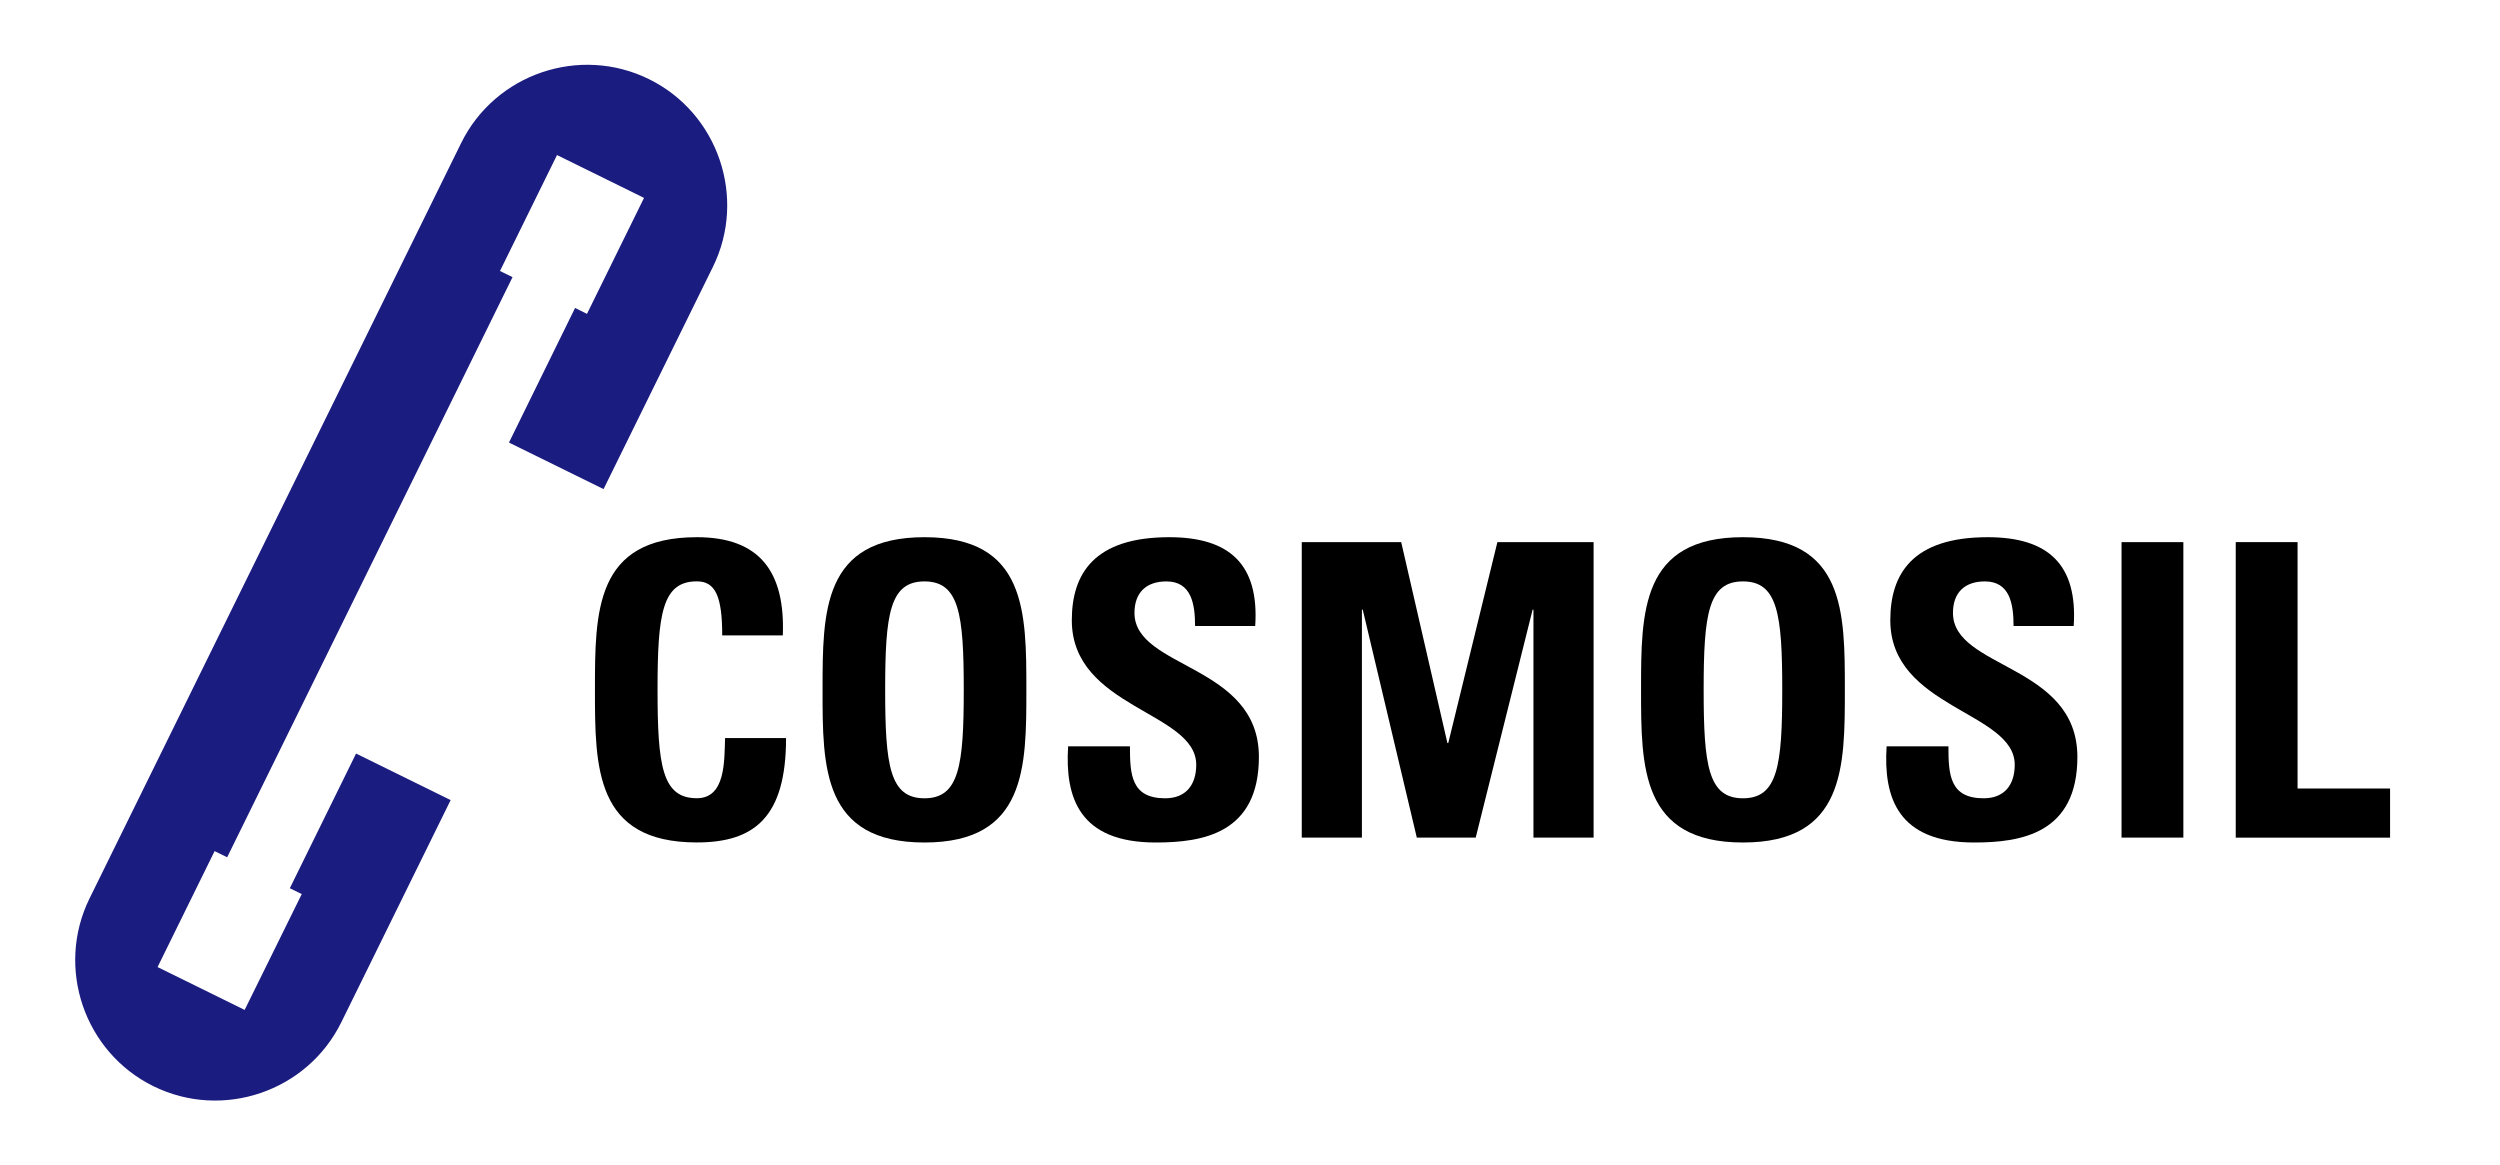
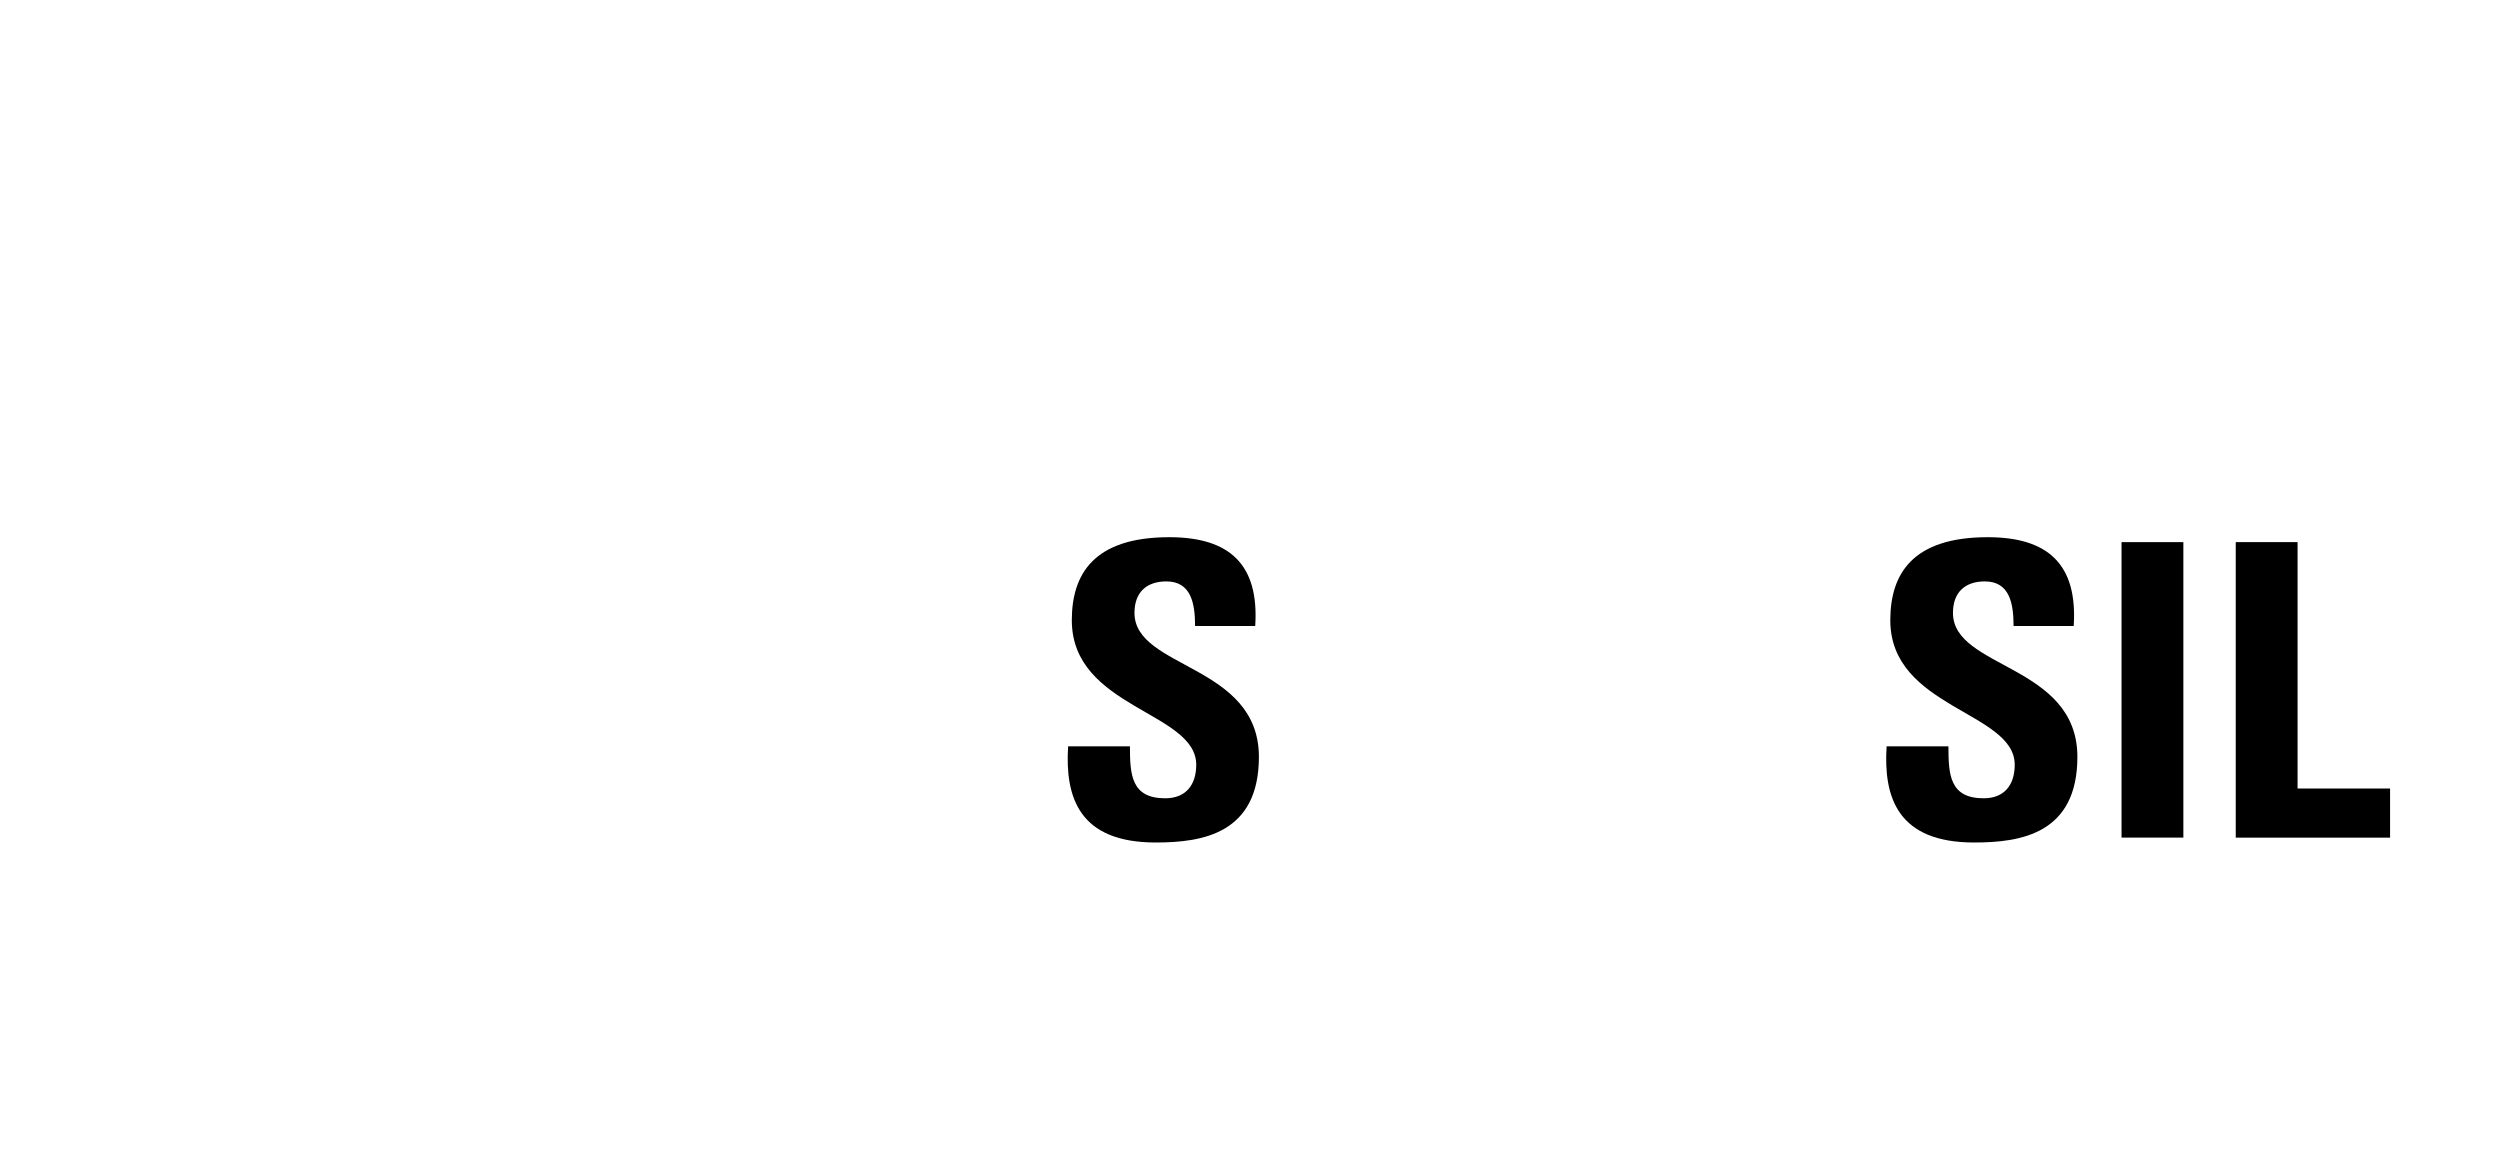
<svg xmlns="http://www.w3.org/2000/svg" version="1.1" id="レイヤー_1" x="0px" y="0px" viewBox="0 0 386.17 180" style="enable-background:new 0 0 386.17 180;" xml:space="preserve">
  <style type="text/css">
	.st0{fill:#1B1C80;}
</style>
  <g>
-     <path d="M91.9,106.56c0-12.07,0-23.58,15.74-23.58c9.74,0,13.66,5.37,13.28,15.17h-9.36c0-6.07-1.07-8.35-3.92-8.35   c-5.37,0-6.07,5.06-6.07,16.75c0,11.7,0.7,16.75,6.07,16.75c4.43,0,4.24-5.69,4.36-9.29h9.42c0,12.2-4.87,16.12-13.78,16.12   C91.9,130.14,91.9,118.51,91.9,106.56z" />
-     <path d="M142.8,123.31c-5.37,0-6.07-5.06-6.07-16.75c0-11.7,0.7-16.75,6.07-16.75c5.37,0,6.07,5.06,6.07,16.75   C148.87,118.25,148.17,123.31,142.8,123.31z M142.8,130.14c15.74,0,15.74-11.63,15.74-23.58c0-12.07,0-23.58-15.74-23.58   c-15.74,0-15.74,11.51-15.74,23.58C127.05,118.51,127.05,130.14,142.8,130.14z" />
    <path d="M178.52,130.14c-11.82,0-14.03-6.95-13.53-14.86h9.55c0,4.36,0.19,8.03,5.44,8.03c3.22,0,4.8-2.09,4.8-5.18   c0-8.22-19.22-8.72-19.22-22.32c0-7.14,3.41-12.83,15.05-12.83c9.29,0,13.91,4.17,13.28,13.72h-9.29c0-3.41-0.57-6.89-4.43-6.89   c-3.1,0-4.93,1.71-4.93,4.87c0,8.66,19.22,7.9,19.22,22.25C194.45,128.75,185.78,130.14,178.52,130.14z" />
-     <path d="M201.08,129.38V83.74h15.36l7.14,31.04h0.13l7.59-31.04h14.86v45.64h-9.29V94.17h-0.13l-8.79,35.21h-9.1l-8.35-35.21h-0.13   v35.21H201.08z" />
-     <path d="M269.23,123.31c-5.37,0-6.07-5.06-6.07-16.75c0-11.7,0.7-16.75,6.07-16.75c5.37,0,6.07,5.06,6.07,16.75   C275.3,118.25,274.61,123.31,269.23,123.31z M269.23,130.14c15.74,0,15.74-11.63,15.74-23.58c0-12.07,0-23.58-15.74-23.58   c-15.74,0-15.74,11.51-15.74,23.58C253.49,118.51,253.49,130.14,269.23,130.14z" />
    <path d="M304.95,130.14c-11.82,0-14.03-6.95-13.53-14.86h9.55c0,4.36,0.19,8.03,5.44,8.03c3.22,0,4.8-2.09,4.8-5.18   c0-8.22-19.22-8.72-19.22-22.32c0-7.14,3.41-12.83,15.05-12.83c9.29,0,13.91,4.17,13.28,13.72h-9.29c0-3.41-0.57-6.89-4.43-6.89   c-3.1,0-4.93,1.71-4.93,4.87c0,8.66,19.22,7.9,19.22,22.25C320.88,128.75,312.22,130.14,304.95,130.14z" />
    <path d="M327.71,129.38V83.74h9.55v45.64H327.71z" />
    <path d="M345.35,129.38V83.74h9.55v38.06h14.29v7.59H345.35z" />
-     <path class="st0" d="M110.12,41.23c5.26-10.69,0.82-23.75-9.88-29.01c-10.7-5.26-23.75-0.82-29.01,9.88l-57.4,116.68   c-5.26,10.7-0.82,23.75,9.88,29.01c10.7,5.26,23.75,0.82,29.01-9.88l16.89-34.32l-14.61-7.19l-10.23,20.8l1.84,0.91L37.79,156   l-13.45-6.62l8.81-17.91l1.94,0.95l44.08-89.61l-1.94-0.95l8.81-17.91l1.38,0.68l10.77,5.3l1.29,0.64l-8.81,17.91l-1.84-0.91   L78.62,68.36l14.61,7.19L110.12,41.23z" />
  </g>
</svg>